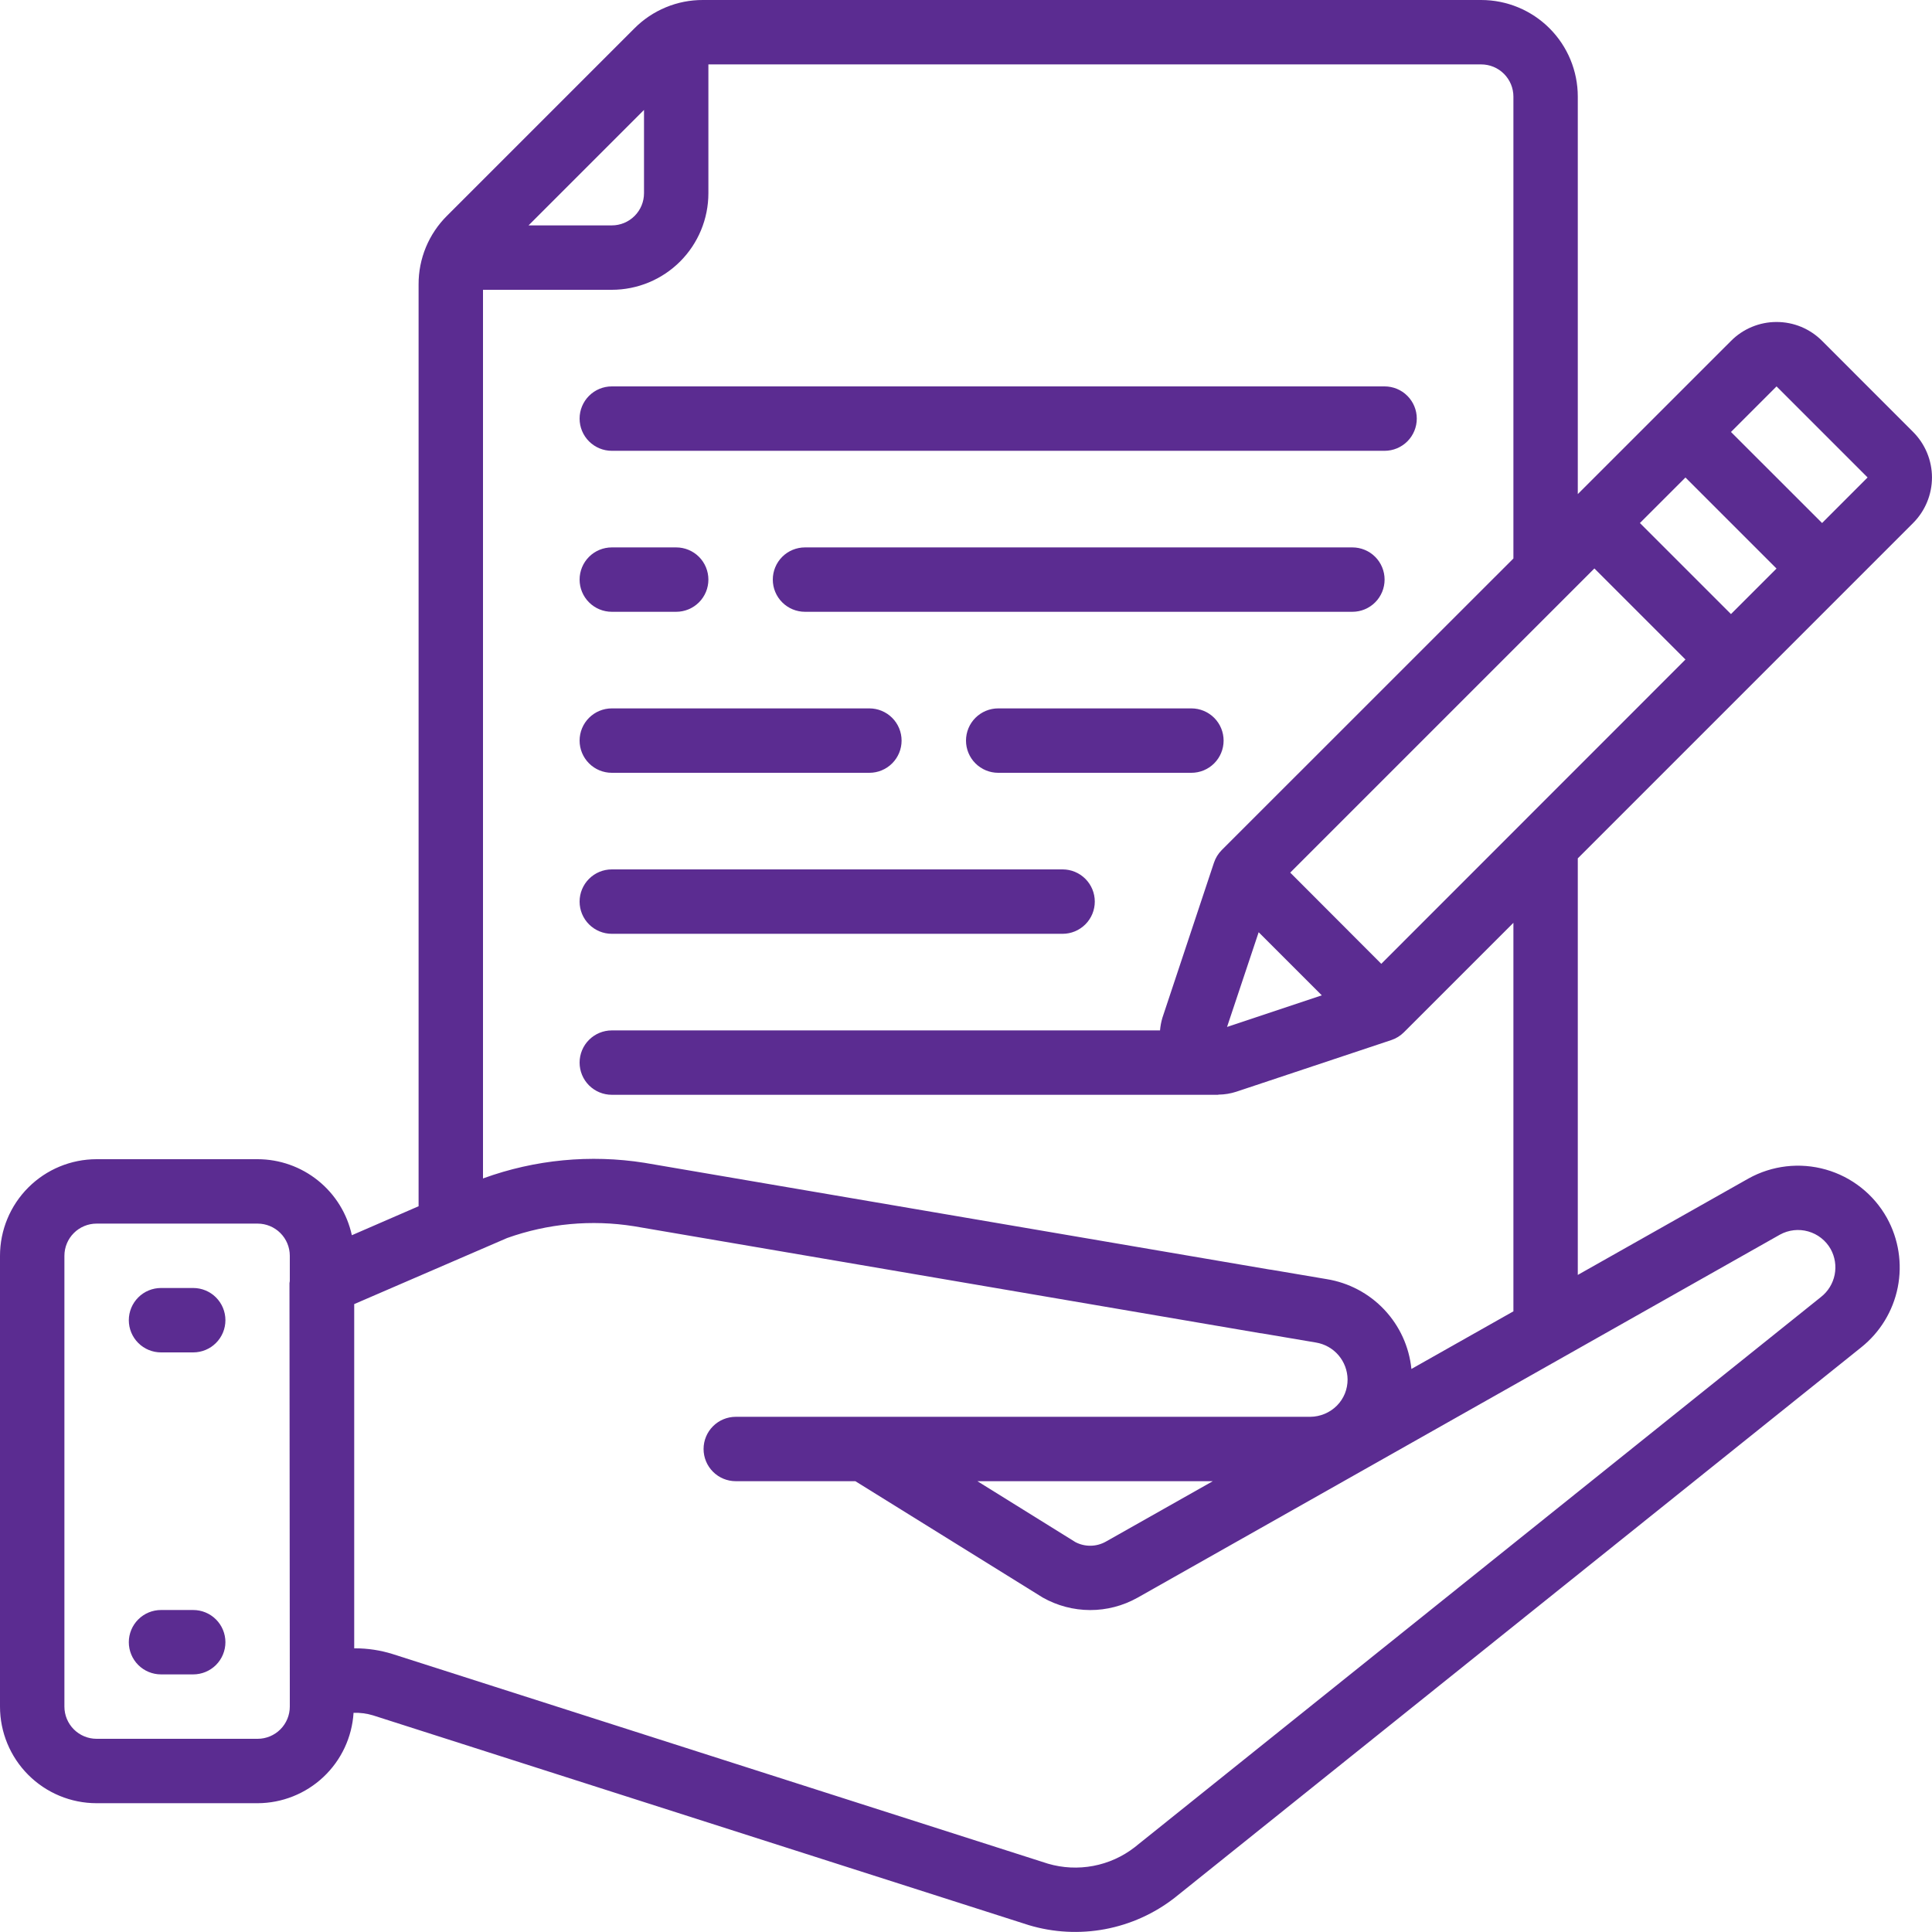
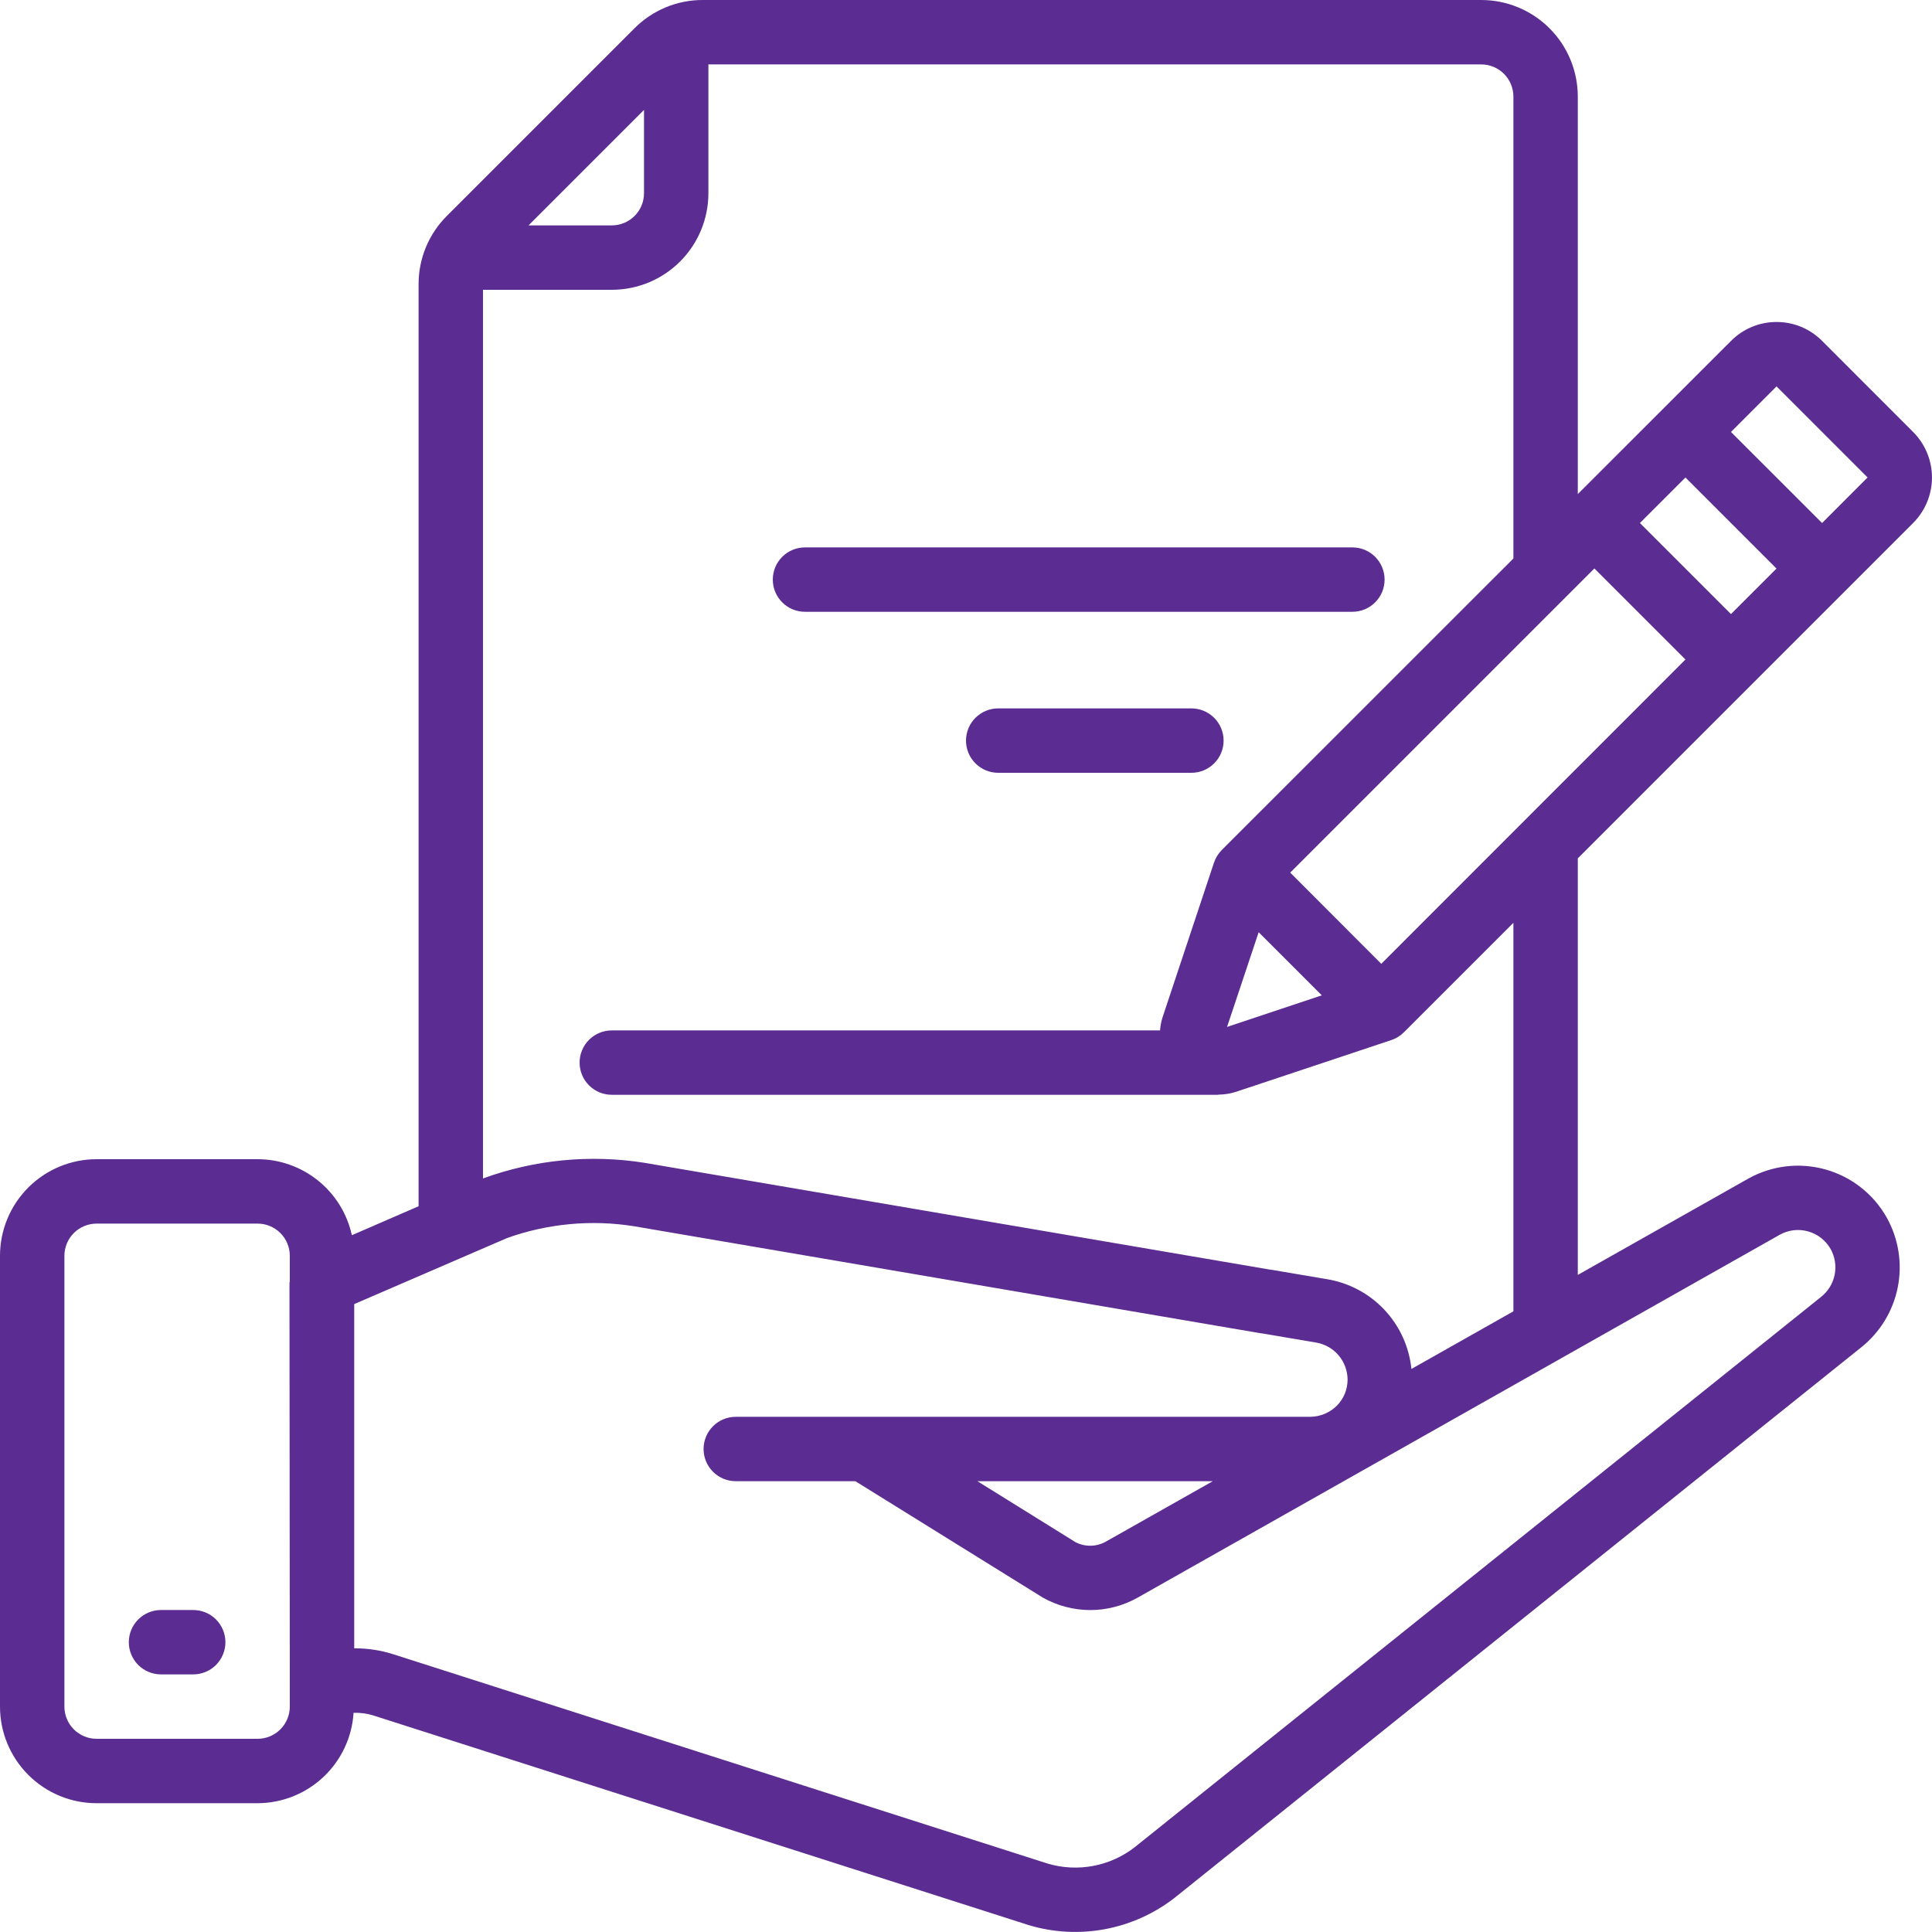
<svg xmlns="http://www.w3.org/2000/svg" width="77" height="77" viewBox="0 0 77 77" fill="none">
  <path d="M72.619 13.585C72.381 13.346 72.098 13.157 71.787 13.027C71.475 12.898 71.141 12.832 70.804 12.833C70.467 12.832 70.134 12.899 69.823 13.028C69.512 13.157 69.229 13.346 68.992 13.585L62.883 19.692V3.85C62.883 2.829 62.478 1.85 61.756 1.128C61.034 0.406 60.054 2.41087e-05 59.033 2.41087e-05H28.015C27.507 -0.002 27.004 0.097 26.535 0.292C26.065 0.487 25.639 0.773 25.282 1.133L17.817 8.598C17.456 8.956 17.17 9.382 16.975 9.851C16.781 10.321 16.681 10.824 16.683 11.332V48.075L14.023 49.23C13.836 48.372 13.362 47.605 12.678 47.053C11.995 46.502 11.144 46.201 10.267 46.2H3.85C2.829 46.2 1.85 46.606 1.128 47.328C0.406 48.05 0 49.029 0 50.05V68.017C0 69.038 0.406 70.017 1.128 70.739C1.85 71.461 2.829 71.867 3.85 71.867H10.267C11.242 71.864 12.181 71.49 12.891 70.821C13.601 70.152 14.03 69.238 14.091 68.264C14.354 68.256 14.616 68.29 14.867 68.366L41.008 76.728C41.992 77.022 43.032 77.076 44.041 76.887C45.05 76.698 46 76.27 46.811 75.64L74.177 53.7C74.93 53.1 75.447 52.252 75.635 51.308C75.823 50.363 75.67 49.382 75.203 48.539C74.679 47.6 73.804 46.907 72.769 46.613C71.734 46.319 70.625 46.447 69.685 46.97L62.883 50.812V34.21L76.247 20.845C76.485 20.607 76.674 20.324 76.803 20.012C76.932 19.701 76.999 19.367 76.999 19.03C76.999 18.693 76.932 18.359 76.803 18.047C76.674 17.736 76.485 17.453 76.247 17.215L72.619 13.585ZM48.904 40.929L50.164 37.154L52.68 39.669L48.904 40.929ZM55.051 38.413L51.422 34.778L63.544 22.656L67.174 26.285L55.051 38.413ZM65.359 20.845L67.174 19.031L70.803 22.66L68.988 24.474L65.359 20.845ZM25.667 4.381V7.7C25.667 8.04 25.532 8.367 25.291 8.607C25.05 8.848 24.724 8.983 24.383 8.983H21.065L25.667 4.381ZM11.55 68.017C11.55 68.357 11.415 68.683 11.174 68.924C10.933 69.165 10.607 69.3 10.267 69.3H3.85C3.51 69.3 3.183 69.165 2.943 68.924C2.702 68.683 2.567 68.357 2.567 68.017V50.05C2.567 49.71 2.702 49.383 2.943 49.143C3.183 48.902 3.51 48.767 3.85 48.767H10.267C10.607 48.767 10.933 48.902 11.174 49.143C11.415 49.383 11.55 49.71 11.55 50.05V51.056C11.55 51.086 11.537 51.113 11.537 51.142L11.55 67.21V68.017ZM70.939 49.207C71.284 49.017 71.689 48.971 72.068 49.079C72.446 49.186 72.767 49.438 72.961 49.781C73.134 50.093 73.19 50.457 73.12 50.807C73.049 51.157 72.857 51.47 72.576 51.691L45.219 73.625C44.736 73.999 44.172 74.253 43.571 74.366C42.971 74.479 42.352 74.449 41.766 74.277L15.641 65.92C15.159 65.77 14.656 65.694 14.151 65.694H14.117V51.975L20.21 49.342C21.831 48.763 23.572 48.601 25.271 48.872L50.219 53.133C50.246 53.133 50.281 53.142 50.314 53.145L52.449 53.507C52.797 53.565 53.115 53.743 53.345 54.012C53.575 54.28 53.703 54.621 53.708 54.974C53.709 55.167 53.673 55.359 53.601 55.539C53.528 55.718 53.421 55.881 53.285 56.019C53.003 56.303 52.619 56.464 52.219 56.467H29.324C28.984 56.467 28.657 56.602 28.417 56.843C28.176 57.083 28.041 57.41 28.041 57.75C28.041 58.09 28.176 58.417 28.417 58.657C28.657 58.898 28.984 59.033 29.324 59.033H34.09L41.558 63.67C42.133 63.995 42.782 64.167 43.443 64.169C44.103 64.171 44.753 64.002 45.33 63.68L70.939 49.207ZM48.336 59.033L44.075 61.441C43.89 61.545 43.682 61.602 43.47 61.605C43.257 61.609 43.047 61.559 42.859 61.46L38.954 59.033H48.336ZM60.317 52.263L56.252 54.56C56.162 53.673 55.781 52.842 55.169 52.194C54.558 51.547 53.749 51.12 52.87 50.979L50.675 50.607L50.583 50.595L25.686 46.344C23.529 46.003 21.322 46.215 19.269 46.96L19.25 46.97V11.55H24.383C25.404 11.55 26.384 11.144 27.106 10.422C27.828 9.7 28.233 8.721 28.233 7.7V2.567H59.033C59.374 2.567 59.7 2.702 59.941 2.943C60.181 3.183 60.317 3.51 60.317 3.85V22.258L48.692 33.88C48.552 34.021 48.446 34.193 48.383 34.382L46.328 40.562C46.279 40.727 46.247 40.896 46.233 41.067H24.383C24.043 41.067 23.717 41.202 23.476 41.443C23.235 41.683 23.1 42.01 23.1 42.35C23.1 42.69 23.235 43.017 23.476 43.258C23.717 43.498 24.043 43.633 24.383 43.633H48.536C48.55 43.633 48.56 43.626 48.574 43.626C48.811 43.623 49.046 43.584 49.271 43.511L55.452 41.452C55.64 41.389 55.812 41.283 55.953 41.142L60.317 36.779V52.263ZM72.619 20.845L68.988 17.216L70.804 15.4L74.433 19.029L72.619 20.845Z" fill="#5B2C91" />
-   <path d="M7.7 51.333H6.417C6.077 51.333 5.75 51.468 5.51 51.709C5.269 51.95 5.134 52.276 5.134 52.617C5.134 52.957 5.269 53.283 5.51 53.524C5.75 53.765 6.077 53.9 6.417 53.9H7.7C8.041 53.9 8.367 53.765 8.608 53.524C8.849 53.283 8.984 52.957 8.984 52.617C8.984 52.276 8.849 51.95 8.608 51.709C8.367 51.468 8.041 51.333 7.7 51.333Z" fill="#5B2C91" />
  <path d="M7.7 64.167H6.417C6.077 64.167 5.75 64.302 5.51 64.543C5.269 64.783 5.134 65.11 5.134 65.45C5.134 65.79 5.269 66.117 5.51 66.358C5.75 66.598 6.077 66.733 6.417 66.733H7.7C8.041 66.733 8.367 66.598 8.608 66.358C8.849 66.117 8.984 65.79 8.984 65.45C8.984 65.11 8.849 64.783 8.608 64.543C8.367 64.302 8.041 64.167 7.7 64.167Z" fill="#5B2C91" />
-   <path d="M24.383 37.217H42.35C42.69 37.217 43.016 37.081 43.257 36.841C43.498 36.6 43.633 36.274 43.633 35.933C43.633 35.593 43.498 35.267 43.257 35.026C43.016 34.785 42.69 34.65 42.35 34.65H24.383C24.043 34.65 23.716 34.785 23.476 35.026C23.235 35.267 23.1 35.593 23.1 35.933C23.1 36.274 23.235 36.6 23.476 36.841C23.716 37.081 24.043 37.217 24.383 37.217Z" fill="#5B2C91" />
-   <path d="M24.383 30.8H34.65C34.99 30.8 35.316 30.665 35.557 30.424C35.798 30.183 35.933 29.857 35.933 29.517C35.933 29.176 35.798 28.85 35.557 28.609C35.316 28.369 34.99 28.233 34.65 28.233H24.383C24.043 28.233 23.716 28.369 23.476 28.609C23.235 28.85 23.1 29.176 23.1 29.517C23.1 29.857 23.235 30.183 23.476 30.424C23.716 30.665 24.043 30.8 24.383 30.8Z" fill="#5B2C91" />
-   <path d="M24.383 17.967H55.183C55.523 17.967 55.85 17.831 56.09 17.591C56.331 17.35 56.466 17.024 56.466 16.683C56.466 16.343 56.331 16.017 56.09 15.776C55.85 15.535 55.523 15.4 55.183 15.4H24.383C24.043 15.4 23.716 15.535 23.476 15.776C23.235 16.017 23.1 16.343 23.1 16.683C23.1 17.024 23.235 17.35 23.476 17.591C23.716 17.831 24.043 17.967 24.383 17.967Z" fill="#5B2C91" />
  <path d="M47.483 28.233H39.783C39.443 28.233 39.117 28.369 38.876 28.609C38.635 28.85 38.5 29.176 38.5 29.517C38.5 29.857 38.635 30.183 38.876 30.424C39.117 30.665 39.443 30.8 39.783 30.8H47.483C47.824 30.8 48.15 30.665 48.391 30.424C48.632 30.183 48.767 29.857 48.767 29.517C48.767 29.176 48.632 28.85 48.391 28.609C48.15 28.369 47.824 28.233 47.483 28.233Z" fill="#5B2C91" />
-   <path d="M24.383 24.383H26.95C27.29 24.383 27.616 24.248 27.857 24.007C28.098 23.767 28.233 23.44 28.233 23.1C28.233 22.76 28.098 22.433 27.857 22.192C27.616 21.952 27.29 21.817 26.95 21.817H24.383C24.043 21.817 23.716 21.952 23.476 22.192C23.235 22.433 23.1 22.76 23.1 23.1C23.1 23.44 23.235 23.767 23.476 24.007C23.716 24.248 24.043 24.383 24.383 24.383Z" fill="#5B2C91" />
  <path d="M53.9 21.817H32.083C31.743 21.817 31.416 21.952 31.176 22.192C30.935 22.433 30.8 22.76 30.8 23.1C30.8 23.44 30.935 23.767 31.176 24.007C31.416 24.248 31.743 24.383 32.083 24.383H53.9C54.24 24.383 54.567 24.248 54.807 24.007C55.048 23.767 55.183 23.44 55.183 23.1C55.183 22.76 55.048 22.433 54.807 22.192C54.567 21.952 54.24 21.817 53.9 21.817Z" fill="#5B2C91" />
</svg>